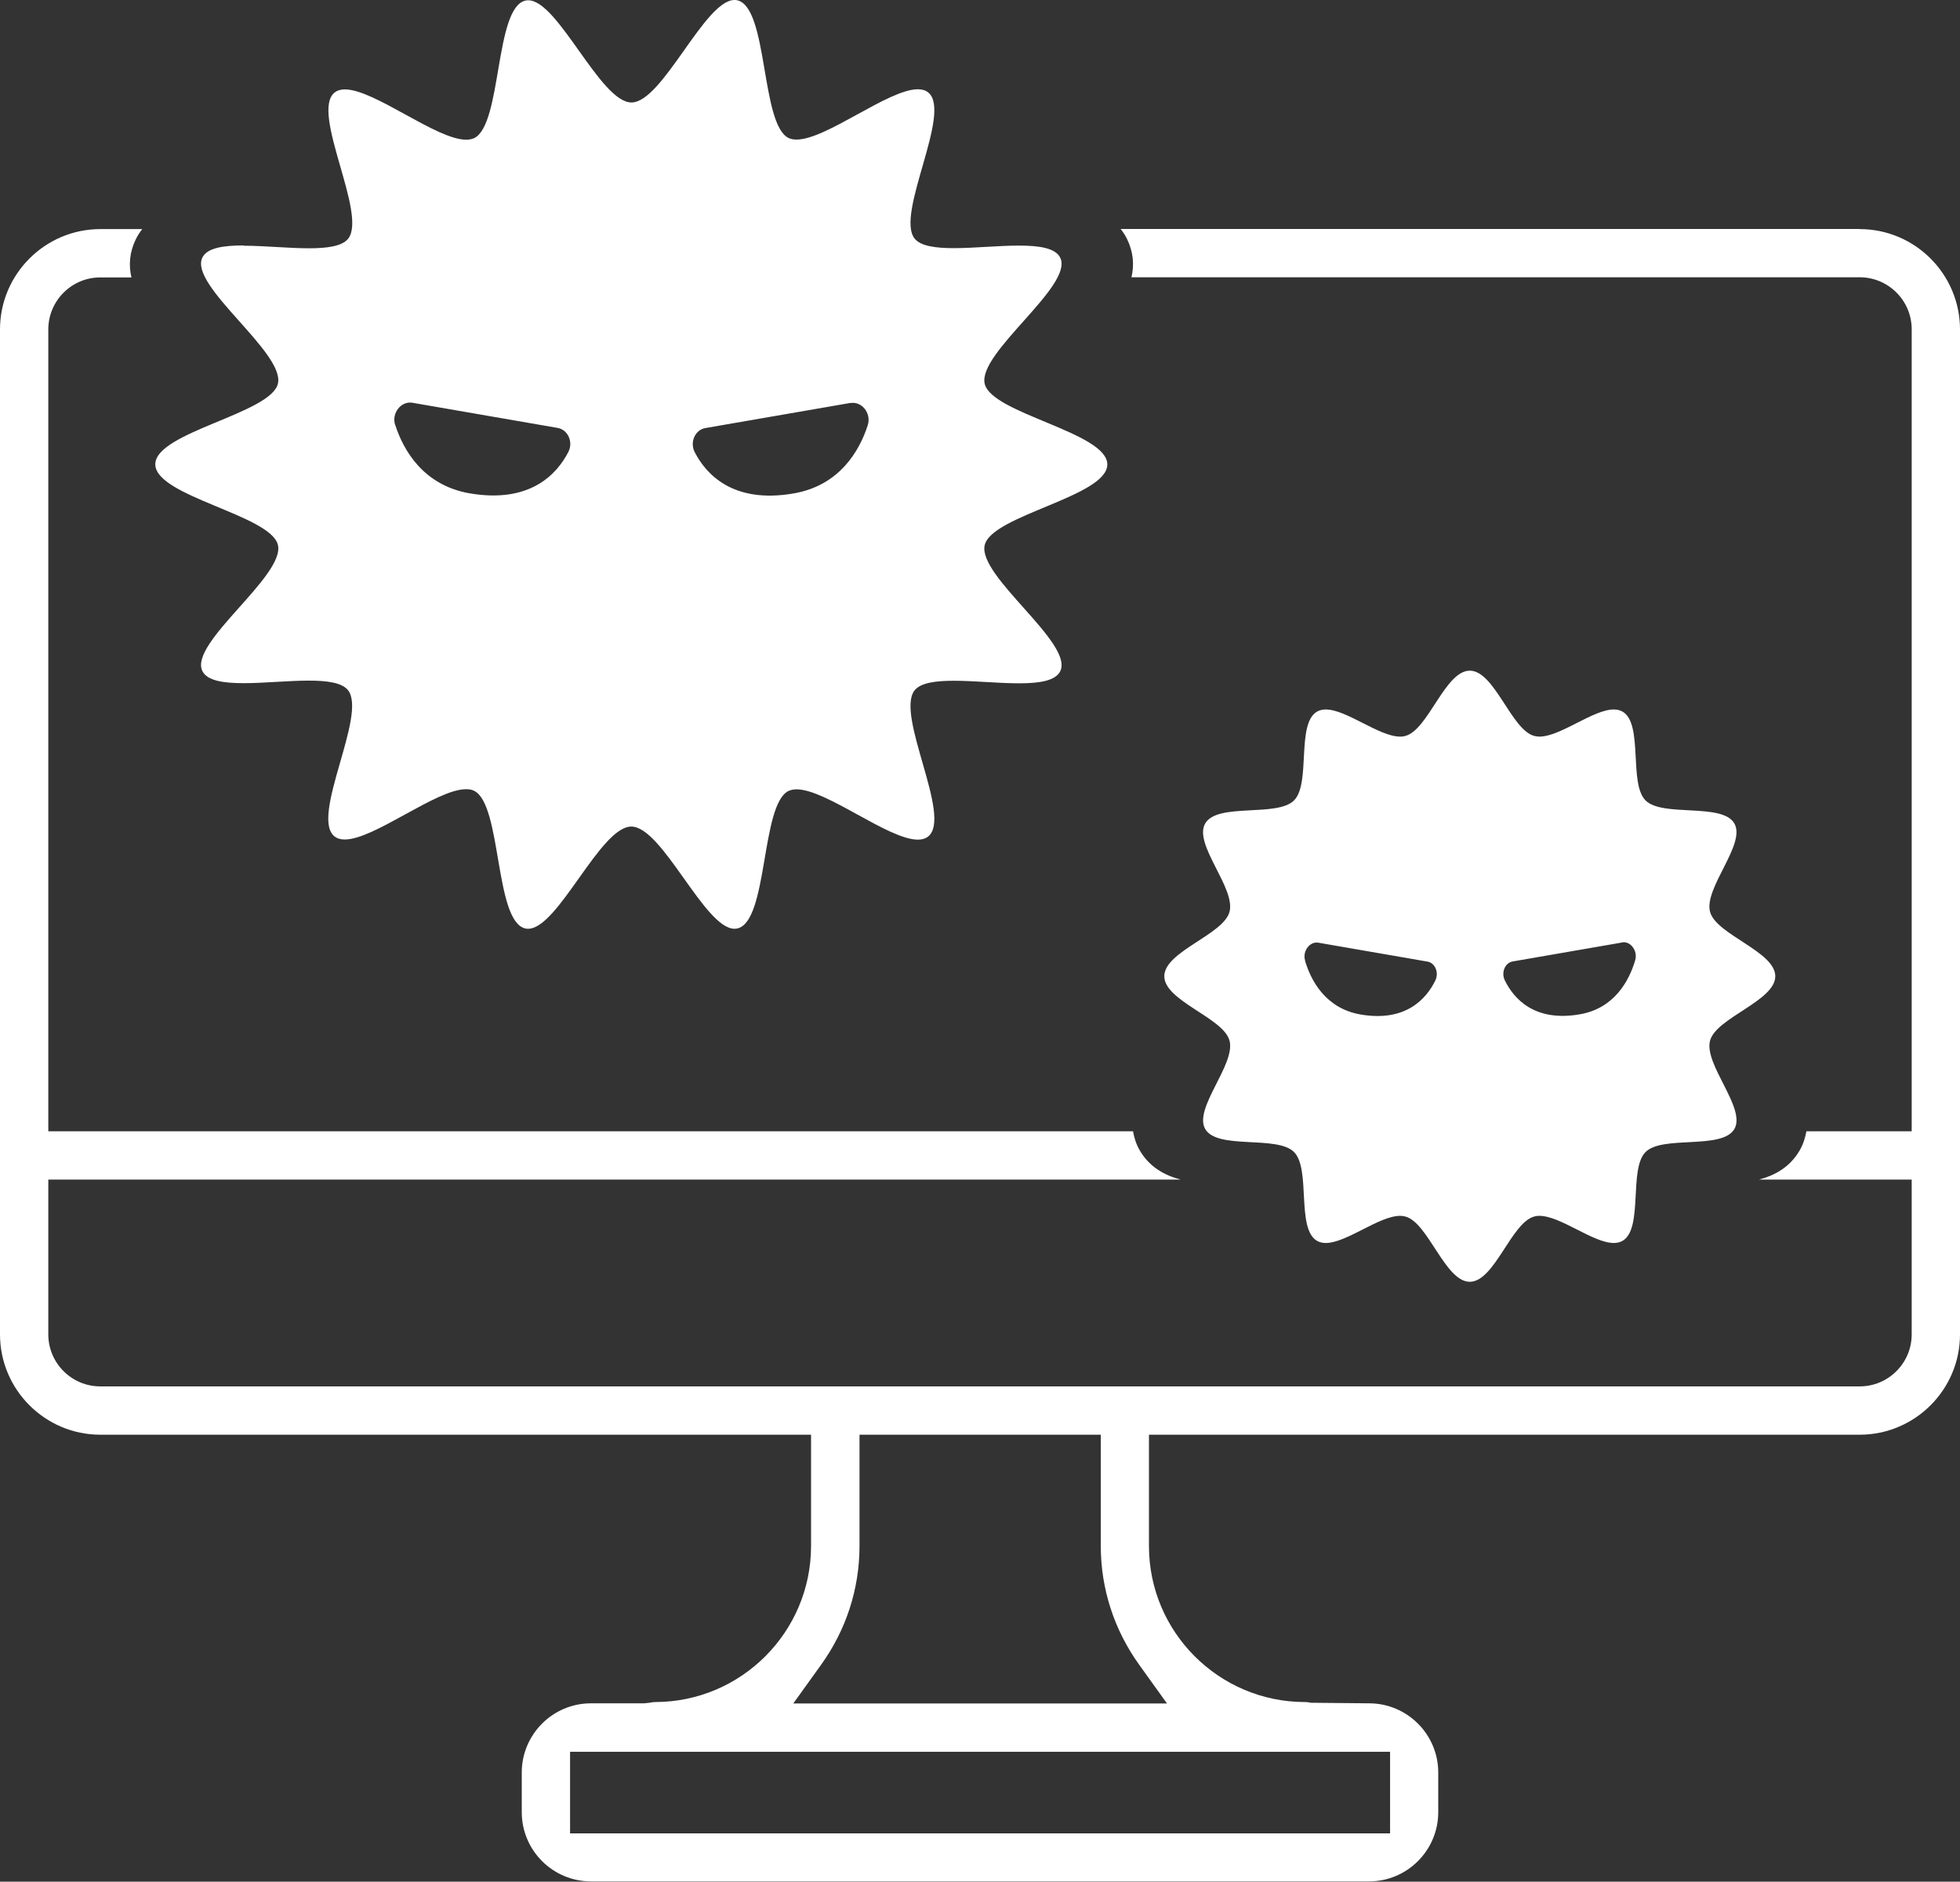
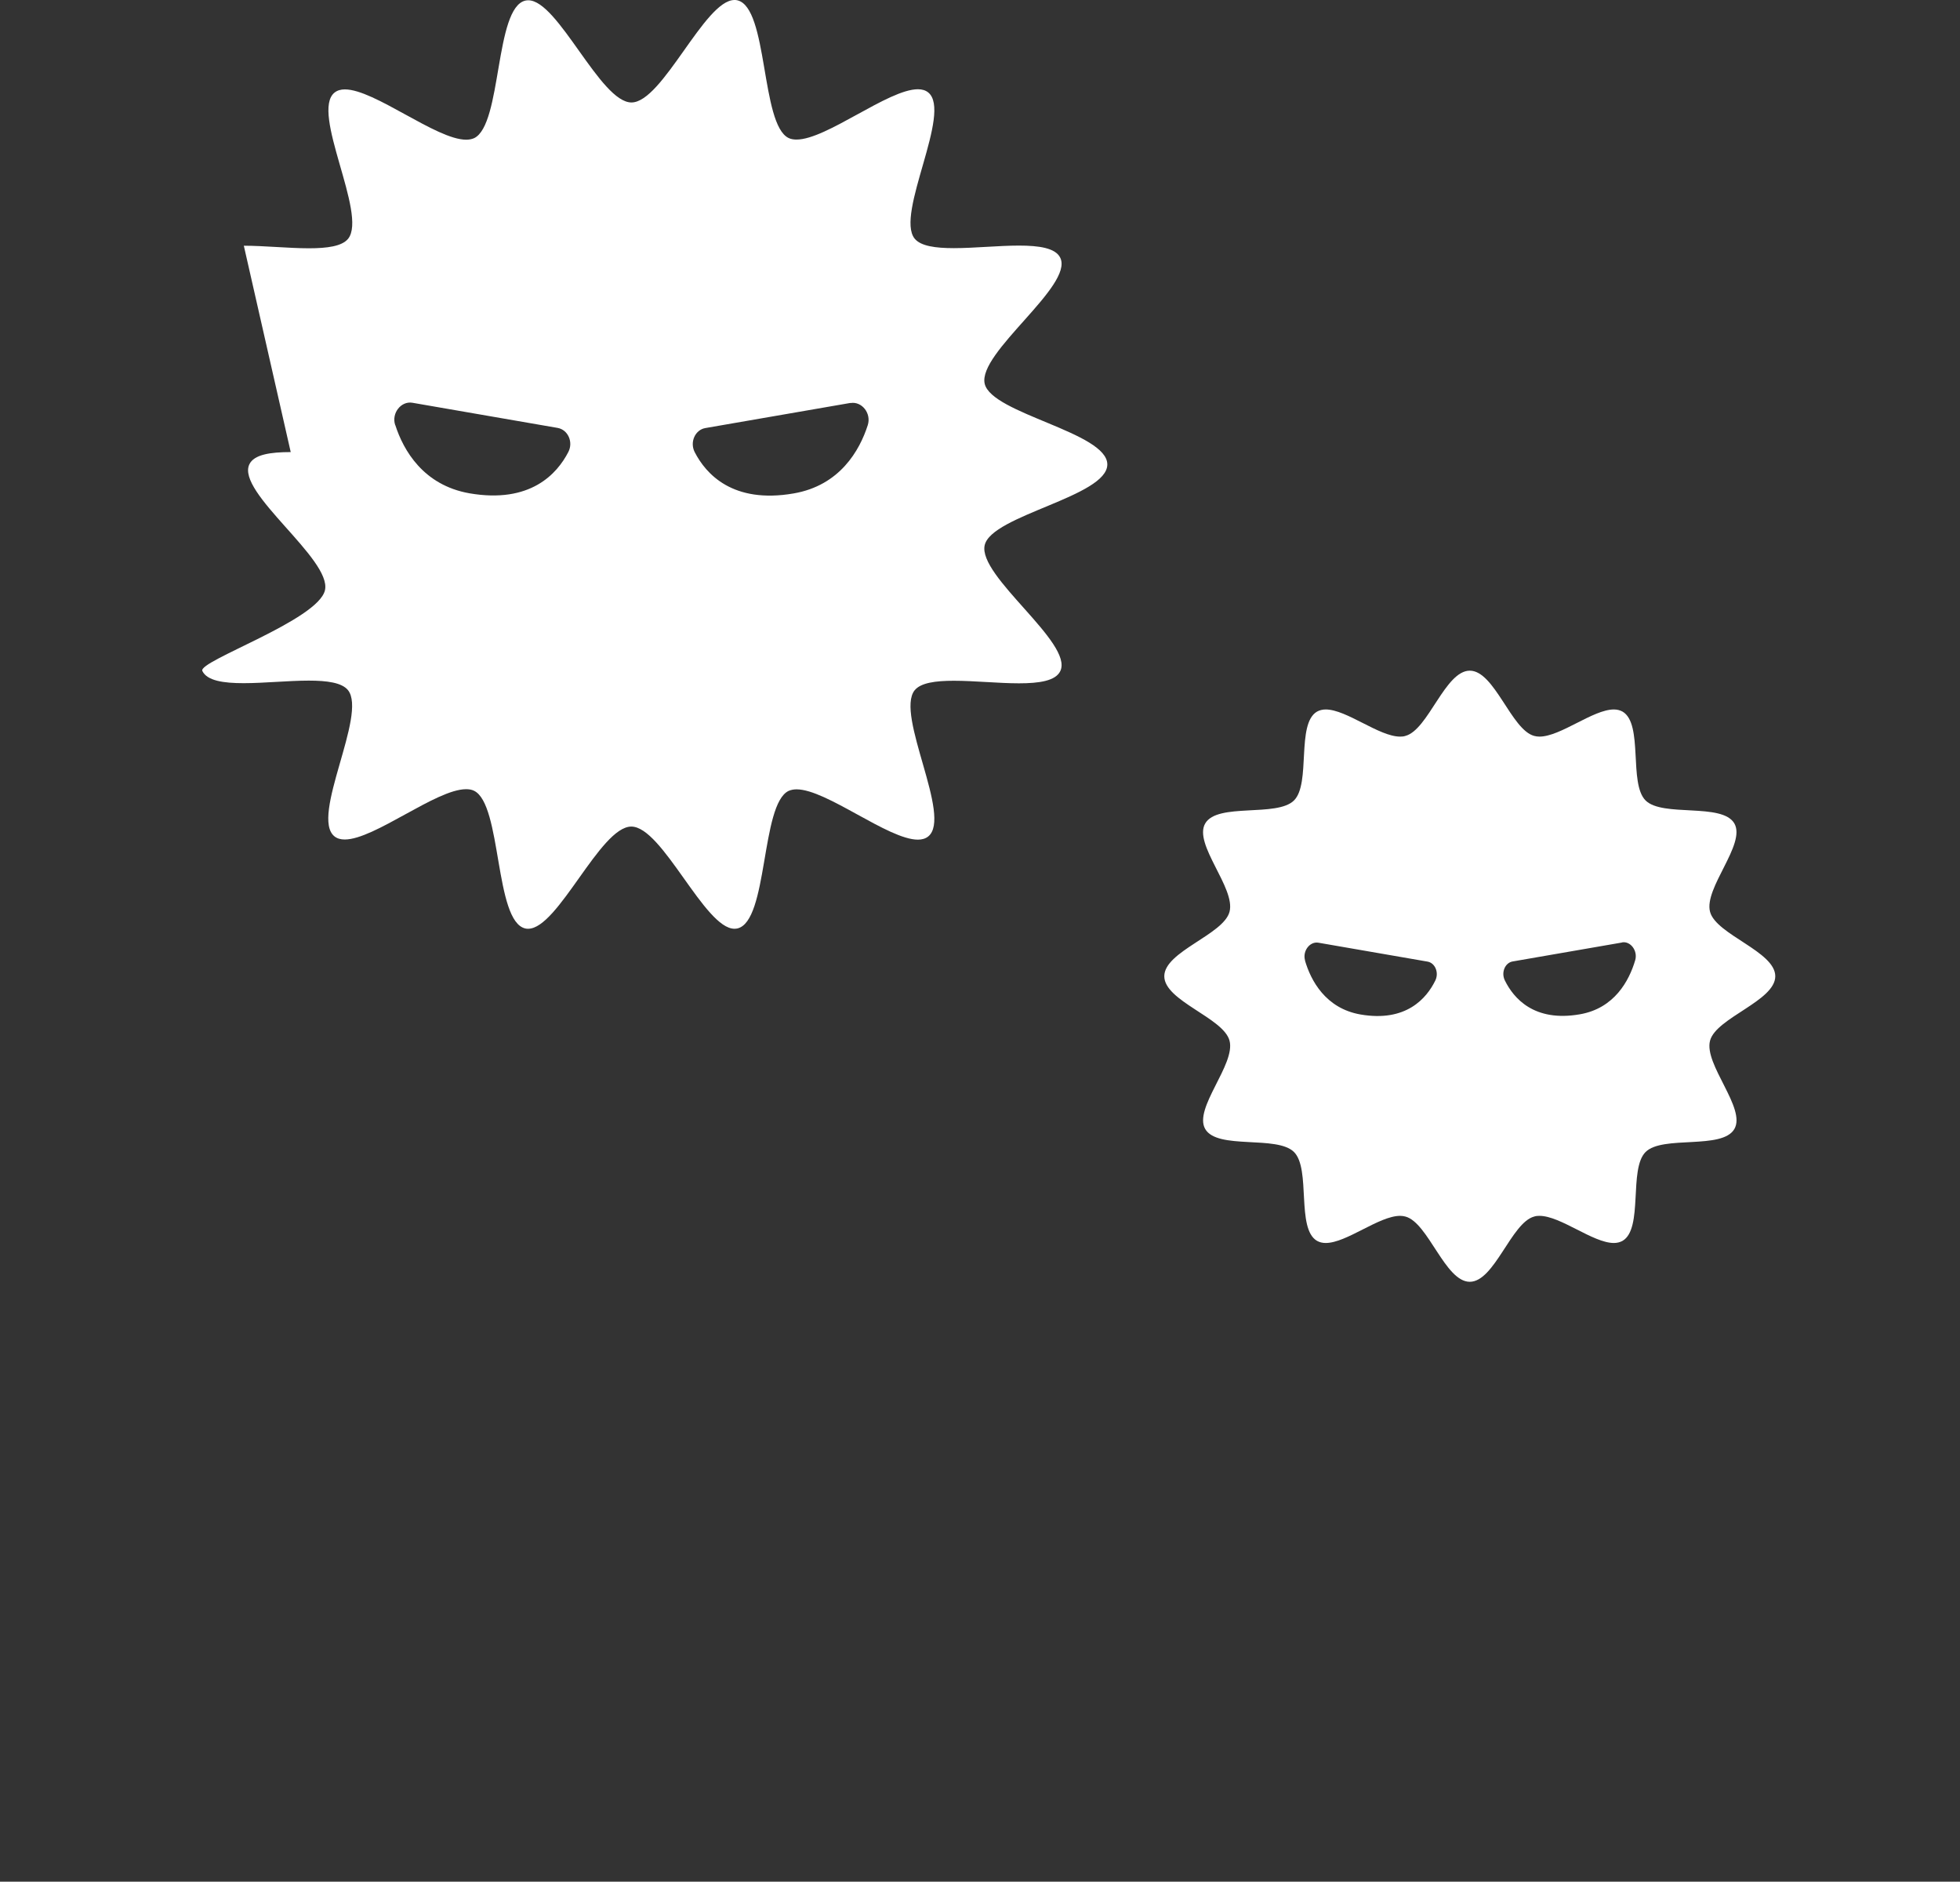
<svg xmlns="http://www.w3.org/2000/svg" id="_イヤー_2" viewBox="0 0 137.94 132.4">
  <rect x="0" y="0" width="137.94" height="132.4" fill="#333333" stroke="none" />
  <defs>
    <style>.cls-1{fill:#fff;}</style>
  </defs>
  <g id="_イヤー_1-2">
-     <path class="cls-1" d="M130.88,16.11h-52.01c.17,.22,.33,.46,.46,.73,.44,.92,.5,1.81,.3,2.67h51.25c2.02,0,3.66,1.64,3.66,3.66v56.43h-7.41c-.08,.45-.22,.9-.47,1.34-.69,1.19-1.75,1.76-2.87,2.06h10.75v10.89c0,2.02-1.64,3.66-3.66,3.66H7.06c-2.02,0-3.66-1.64-3.66-3.66v-10.89H83.09c-1.12-.3-2.19-.87-2.88-2.06-.26-.45-.39-.89-.47-1.34H3.4V23.18c0-2.02,1.64-3.66,3.66-3.66h2.19c-.2-.86-.14-1.75,.3-2.67,.13-.27,.29-.51,.46-.73h-2.95c-3.89,0-7.06,3.17-7.06,7.06V93.89c0,3.89,3.17,7.06,7.06,7.06H57.08v7.83c0,6.05-4.92,10.98-10.98,10.98-.11,0-.24,.02-.39,.05l-.39,.04h-3.73c-2.69,0-4.87,2.19-4.87,4.87v2.79c0,2.69,2.19,4.87,4.87,4.87h54.76c2.69,0,4.87-2.19,4.87-4.87v-2.79c0-2.69-2.19-4.87-4.87-4.87l-4.12-.04c-.15-.04-.28-.05-.39-.05-6.05,0-10.98-4.92-10.98-10.98v-7.83h50.02c3.89,0,7.06-3.17,7.06-7.06V23.18c0-3.89-3.17-7.06-7.06-7.06Zm-33.05,107.15v5.74H40.12v-5.74h57.7Zm-15.7-3.4h-26.3l1.94-2.7c1.78-2.47,2.72-5.36,2.72-8.38v-7.83h16.98v7.83c0,3.01,.94,5.91,2.72,8.38l1.94,2.7Z" />
-     <path class="cls-1" d="M17.16,17.29c1.44,0,3.15,.18,4.58,.18,1.28,0,2.33-.14,2.76-.67,1.38-1.73-2.68-8.92-.95-10.29,.19-.15,.44-.22,.72-.22,2.09,0,6.43,3.54,8.54,3.54,.21,0,.4-.04,.56-.11,1.97-.95,1.43-9.19,3.61-9.68,.06-.01,.13-.02,.2-.02,2.1,0,5.07,7.19,7.26,7.19S49.59,0,51.69,0c.07,0,.13,0,.2,.02,2.18,.5,1.64,8.74,3.61,9.69,.16,.08,.35,.11,.56,.11,2.11,0,6.45-3.54,8.54-3.54,.29,0,.53,.07,.72,.22,1.73,1.38-2.33,8.57-.95,10.29,.43,.53,1.48,.67,2.76,.67,1.43,0,3.15-.18,4.58-.18,1.42,0,2.58,.17,2.91,.86,.95,1.97-5.82,6.68-5.32,8.86,.48,2.11,8.63,3.42,8.63,5.68s-8.15,3.57-8.63,5.68c-.5,2.18,6.27,6.89,5.32,8.86-.33,.69-1.48,.86-2.91,.86s-3.15-.18-4.58-.18c-1.28,0-2.33,.14-2.76,.67-1.38,1.73,2.68,8.92,.95,10.29-.19,.15-.44,.22-.72,.22-2.09,0-6.43-3.54-8.54-3.54-.21,0-.4,.04-.56,.11-1.97,.95-1.43,9.19-3.61,9.68-.06,.01-.13,.02-.2,.02-2.1,0-5.07-7.19-7.26-7.19s-5.15,7.19-7.26,7.19c-.07,0-.13,0-.2-.02-2.18-.5-1.64-8.74-3.61-9.69-.16-.08-.35-.11-.56-.11-2.11,0-6.45,3.54-8.54,3.54-.29,0-.53-.07-.72-.22-1.73-1.38,2.33-8.57,.95-10.29-.43-.53-1.48-.67-2.76-.67-1.43,0-3.15,.18-4.58,.18s-2.58-.17-2.91-.86c-.95-1.97,5.82-6.68,5.32-8.86-.48-2.11-8.63-3.42-8.63-5.68s8.15-3.57,8.63-5.68c.5-2.18-6.27-6.89-5.32-8.86,.33-.69,1.48-.86,2.91-.86Zm10.66,12.62c.57,1.77,1.97,4.23,5.22,4.8,4.28,.74,6.17-1.37,6.96-2.91,.36-.7-.03-1.56-.75-1.69l-10.22-1.77c-.8-.14-1.49,.73-1.22,1.56Zm32.04-1.56l-10.22,1.77c-.71,.12-1.11,.98-.75,1.69,.79,1.54,2.68,3.65,6.96,2.91,3.26-.56,4.65-3.03,5.22-4.8,.27-.84-.42-1.7-1.22-1.56Z" />
+     <path class="cls-1" d="M17.16,17.29c1.44,0,3.15,.18,4.58,.18,1.28,0,2.33-.14,2.76-.67,1.38-1.73-2.68-8.92-.95-10.29,.19-.15,.44-.22,.72-.22,2.09,0,6.43,3.54,8.54,3.54,.21,0,.4-.04,.56-.11,1.97-.95,1.43-9.19,3.61-9.68,.06-.01,.13-.02,.2-.02,2.1,0,5.07,7.19,7.26,7.19S49.59,0,51.69,0c.07,0,.13,0,.2,.02,2.18,.5,1.64,8.74,3.61,9.69,.16,.08,.35,.11,.56,.11,2.11,0,6.45-3.54,8.54-3.54,.29,0,.53,.07,.72,.22,1.73,1.38-2.33,8.57-.95,10.29,.43,.53,1.48,.67,2.76,.67,1.43,0,3.15-.18,4.58-.18,1.42,0,2.58,.17,2.91,.86,.95,1.97-5.82,6.68-5.32,8.86,.48,2.11,8.63,3.42,8.63,5.68s-8.15,3.57-8.63,5.68c-.5,2.18,6.27,6.89,5.32,8.86-.33,.69-1.48,.86-2.91,.86s-3.15-.18-4.58-.18c-1.28,0-2.33,.14-2.76,.67-1.38,1.73,2.68,8.92,.95,10.29-.19,.15-.44,.22-.72,.22-2.09,0-6.43-3.54-8.54-3.54-.21,0-.4,.04-.56,.11-1.97,.95-1.43,9.19-3.61,9.68-.06,.01-.13,.02-.2,.02-2.1,0-5.07-7.19-7.26-7.19s-5.15,7.19-7.26,7.19c-.07,0-.13,0-.2-.02-2.18-.5-1.64-8.74-3.61-9.69-.16-.08-.35-.11-.56-.11-2.11,0-6.45,3.54-8.54,3.54-.29,0-.53-.07-.72-.22-1.73-1.38,2.33-8.57,.95-10.29-.43-.53-1.48-.67-2.76-.67-1.43,0-3.15,.18-4.58,.18s-2.58-.17-2.91-.86s8.15-3.57,8.63-5.68c.5-2.18-6.27-6.89-5.32-8.86,.33-.69,1.48-.86,2.91-.86Zm10.66,12.62c.57,1.77,1.97,4.23,5.22,4.8,4.28,.74,6.17-1.37,6.96-2.91,.36-.7-.03-1.56-.75-1.69l-10.22-1.77c-.8-.14-1.49,.73-1.22,1.56Zm32.04-1.56l-10.22,1.77c-.71,.12-1.11,.98-.75,1.69,.79,1.54,2.68,3.65,6.96,2.91,3.26-.56,4.65-3.03,5.22-4.8,.27-.84-.42-1.7-1.22-1.56Z" />
    <path class="cls-1" d="M115.81,81.06c-1.2,1.2-.14,5.39-1.62,6.25-.18,.1-.39,.15-.61,.15-1.47,0-3.75-1.91-5.24-1.91-.13,0-.25,.01-.37,.05-1.61,.43-2.79,4.59-4.53,4.59s-2.92-4.16-4.53-4.59c-.12-.03-.24-.05-.37-.05-1.49,0-3.77,1.91-5.24,1.91-.23,0-.43-.05-.61-.15-1.48-.86-.42-5.05-1.62-6.25-1.2-1.2-5.39-.14-6.25-1.62-.84-1.46,2.16-4.55,1.71-6.22-.43-1.61-4.59-2.79-4.59-4.53s4.16-2.92,4.59-4.53c.45-1.67-2.56-4.76-1.71-6.22,.86-1.48,5.05-.42,6.25-1.62,1.2-1.2,.14-5.39,1.62-6.25,.18-.1,.39-.15,.61-.15,1.47,0,3.75,1.91,5.24,1.91,.13,0,.25-.01,.37-.05,1.61-.43,2.79-4.59,4.53-4.59s2.92,4.16,4.53,4.59c.12,.03,.24,.05,.37,.05,1.49,0,3.77-1.91,5.24-1.91,.23,0,.43,.05,.61,.15,1.48,.86,.42,5.05,1.62,6.25,1.2,1.2,5.39,.14,6.25,1.62,.84,1.46-2.16,4.55-1.71,6.22,.43,1.61,4.59,2.79,4.59,4.53s-4.16,2.92-4.59,4.53c-.45,1.67,2.56,4.76,1.71,6.22-.86,1.48-5.05,.42-6.25,1.62Zm-1.67-14.74l-7.68,1.33c-.54,.09-.83,.78-.55,1.34,.61,1.24,2.05,2.94,5.27,2.38,2.45-.42,3.48-2.38,3.9-3.8,.2-.67-.33-1.37-.93-1.26Zm-22.3,1.26c.41,1.41,1.45,3.37,3.9,3.8,3.22,.56,4.66-1.14,5.27-2.38,.28-.56-.01-1.25-.55-1.34l-7.68-1.33c-.6-.1-1.13,.59-.93,1.26Z" />
  </g>
</svg>